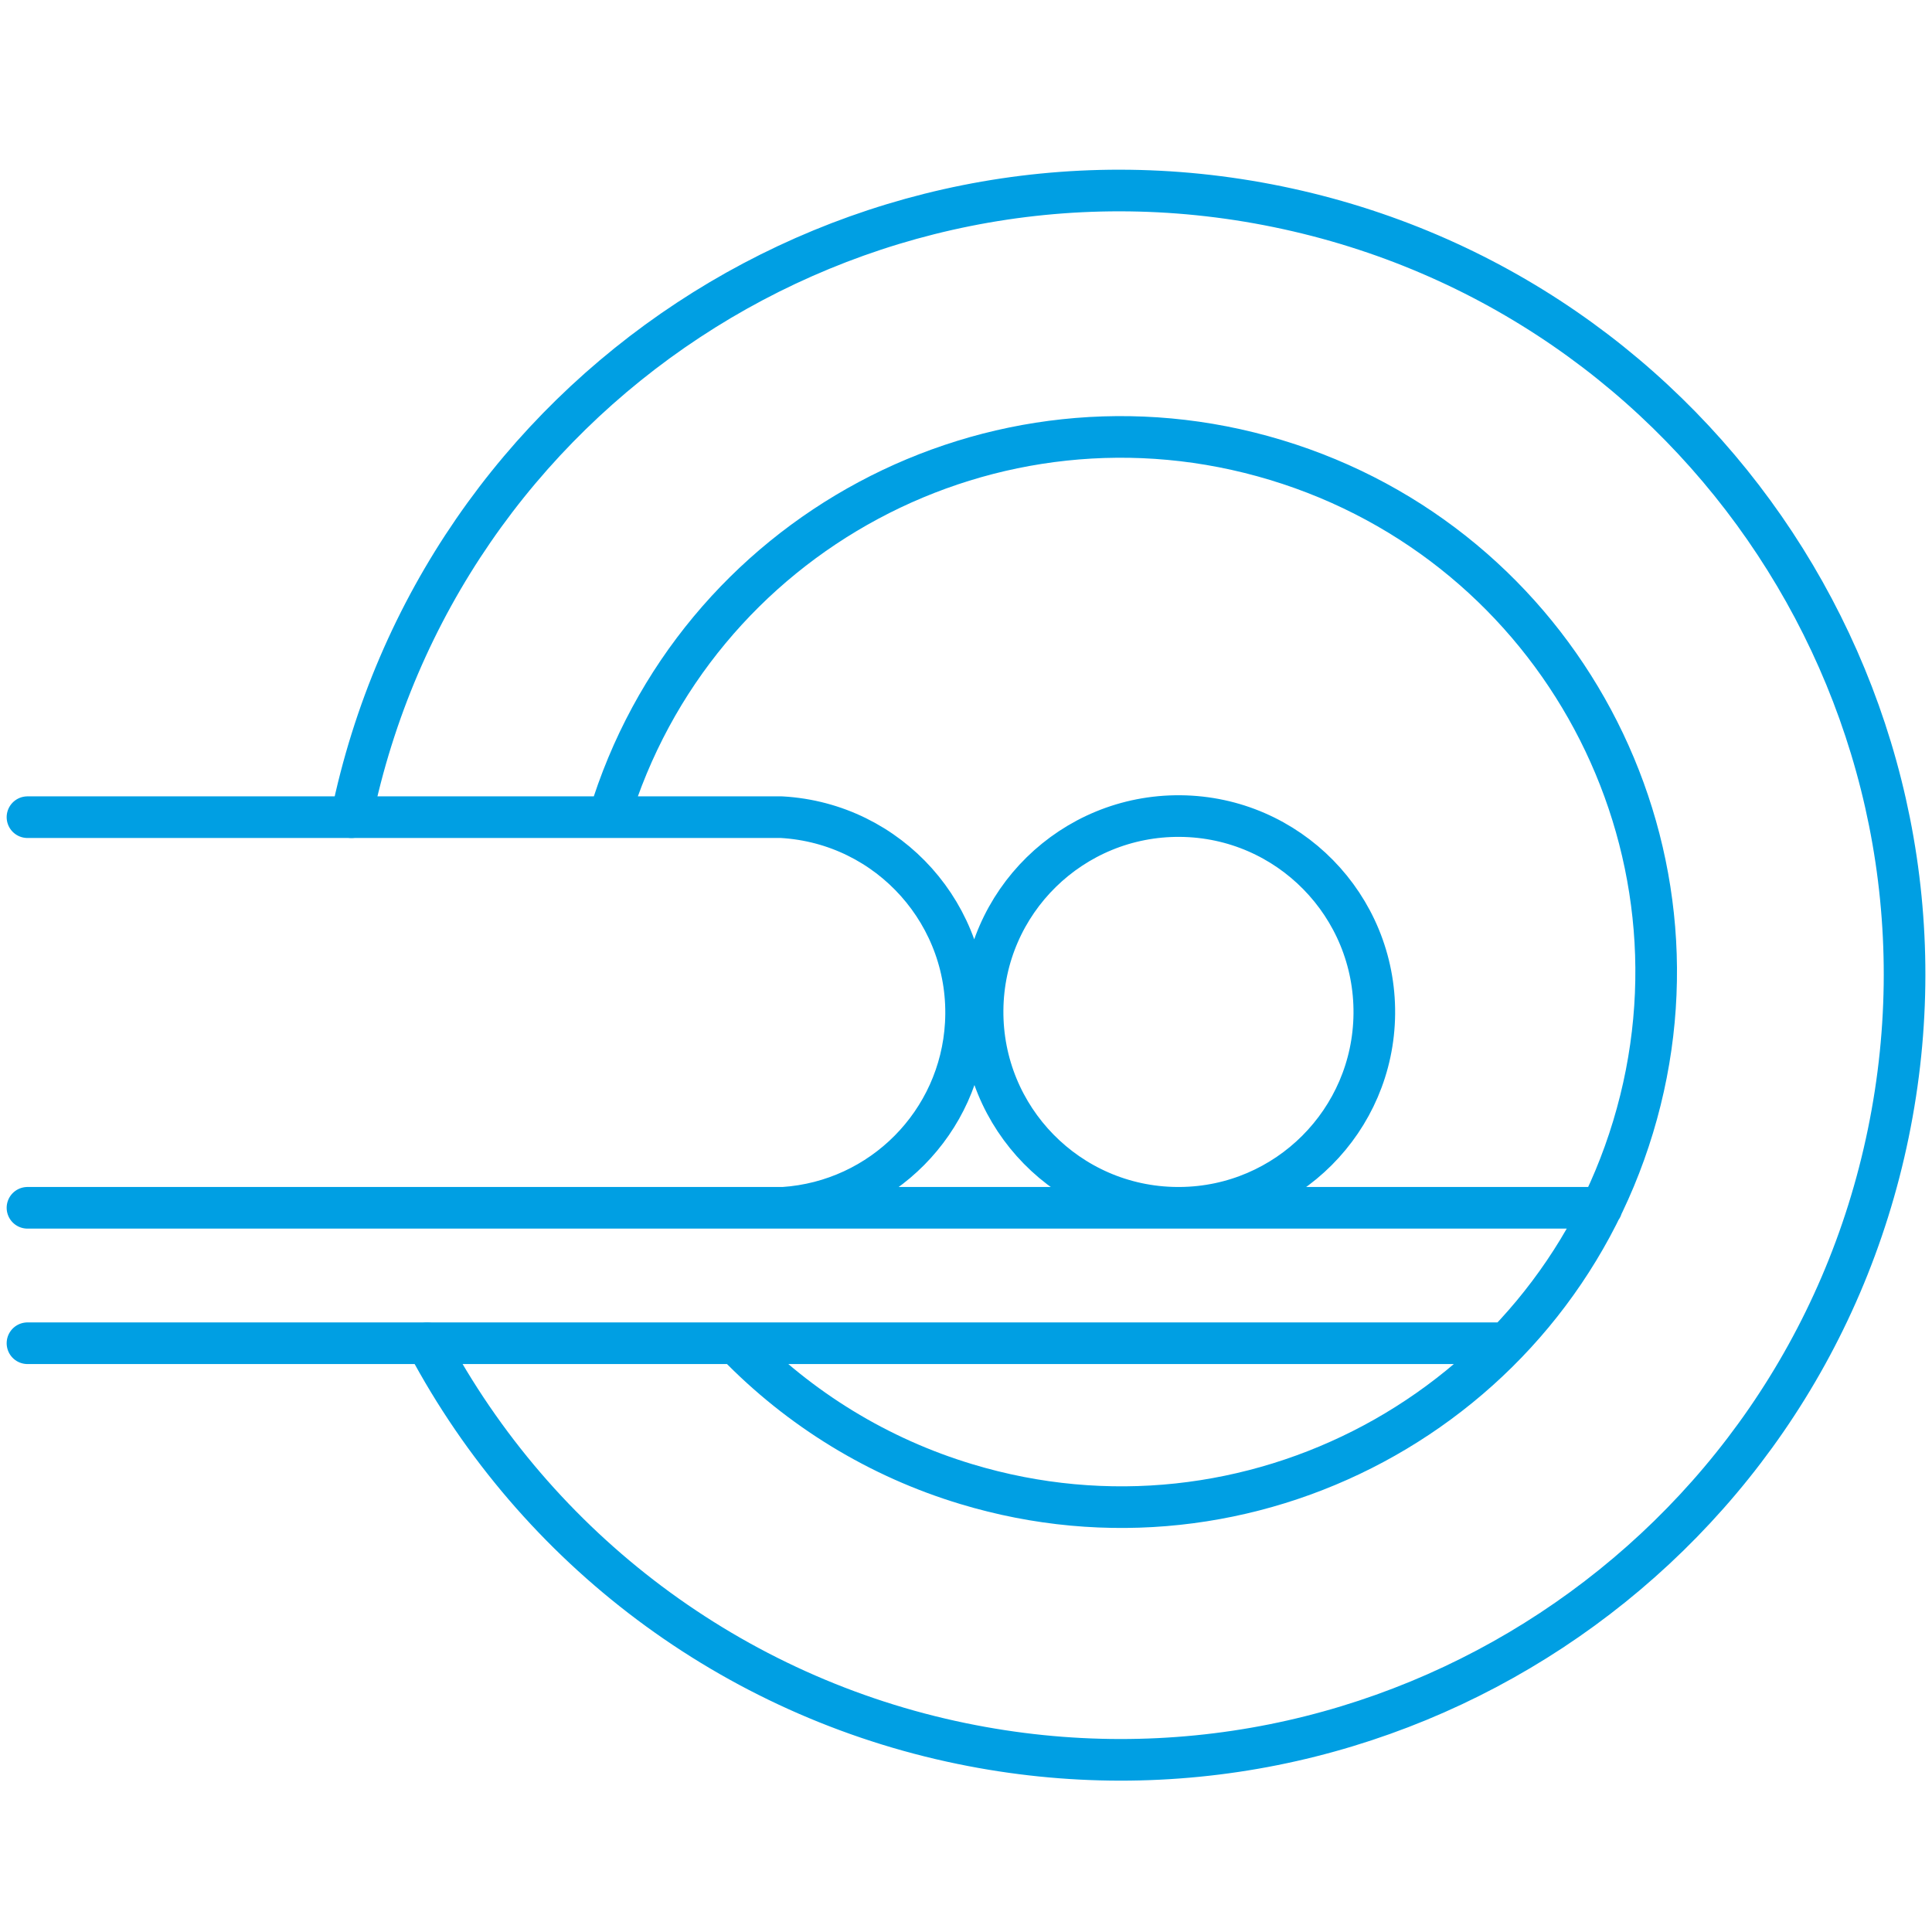
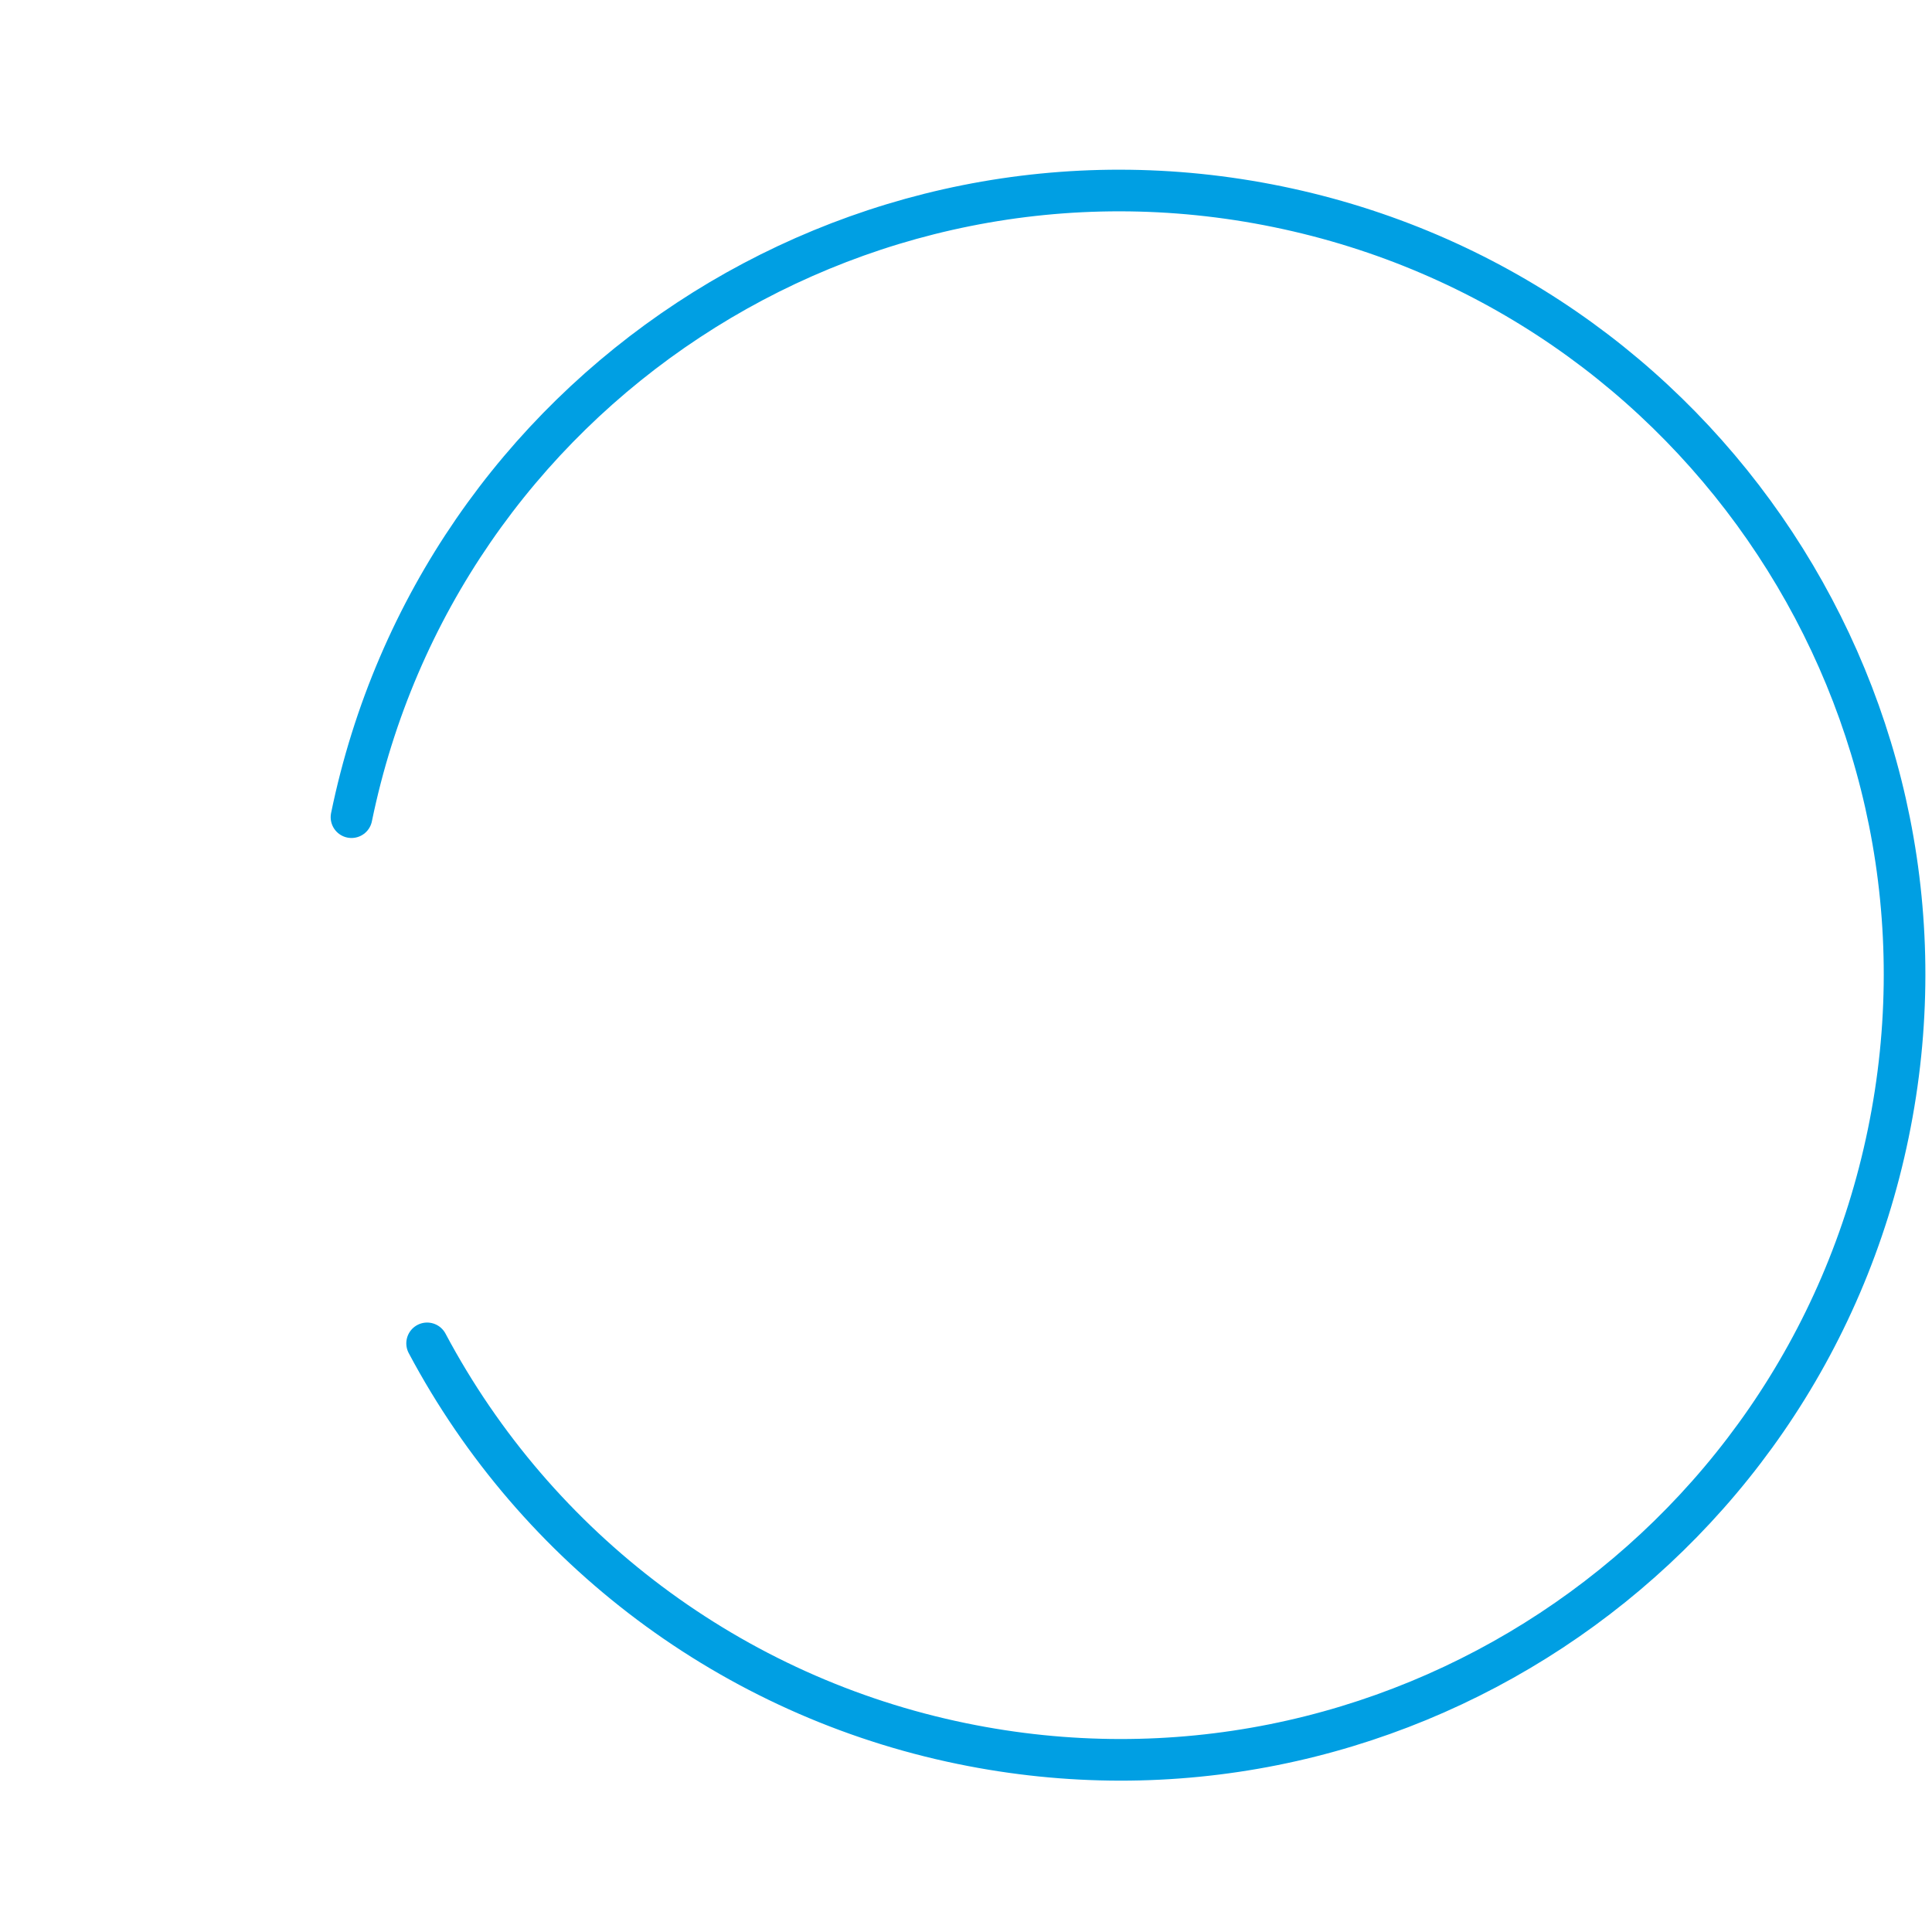
<svg xmlns="http://www.w3.org/2000/svg" id="_Ícones" data-name="Ícones" viewBox="0 0 139.23 139.23">
  <defs>
    <style>
      .cls-1 {
        fill: none;
        stroke: #009fe3;
        stroke-linecap: round;
        stroke-linejoin: round;
        stroke-width: 3px;
      }
    </style>
  </defs>
  <path class="cls-1" d="m25.33,58.89C31.62,28.3,61.52,8.61,92.1,14.9c30.58,6.29,50.28,36.19,43.98,66.77-6.29,30.58-36.19,50.28-66.77,43.98-16.5-3.39-30.62-13.97-38.53-28.84" />
-   <path class="cls-1" d="m1.98,58.89h54.34c7.78.44,13.72,7.1,13.28,14.88-.4,7.11-6.04,12.8-13.14,13.27H1.98m82.81,0c-7.79-.07-14.05-6.45-13.98-14.25.07-7.79,6.45-14.05,14.25-13.98,7.79.07,14.05,6.45,13.98,14.25-.07,7.69-6.29,13.91-13.98,13.98h-.27Zm23.71,9.76H1.98m113.44-9.76H1.98m41.91-28.15c6.16-20.38,27.68-31.91,48.06-25.74,20.38,6.16,31.91,27.68,25.74,48.06-6.16,20.38-27.68,31.91-48.06,25.74-6.3-1.9-12.01-5.39-16.58-10.12" />
</svg>